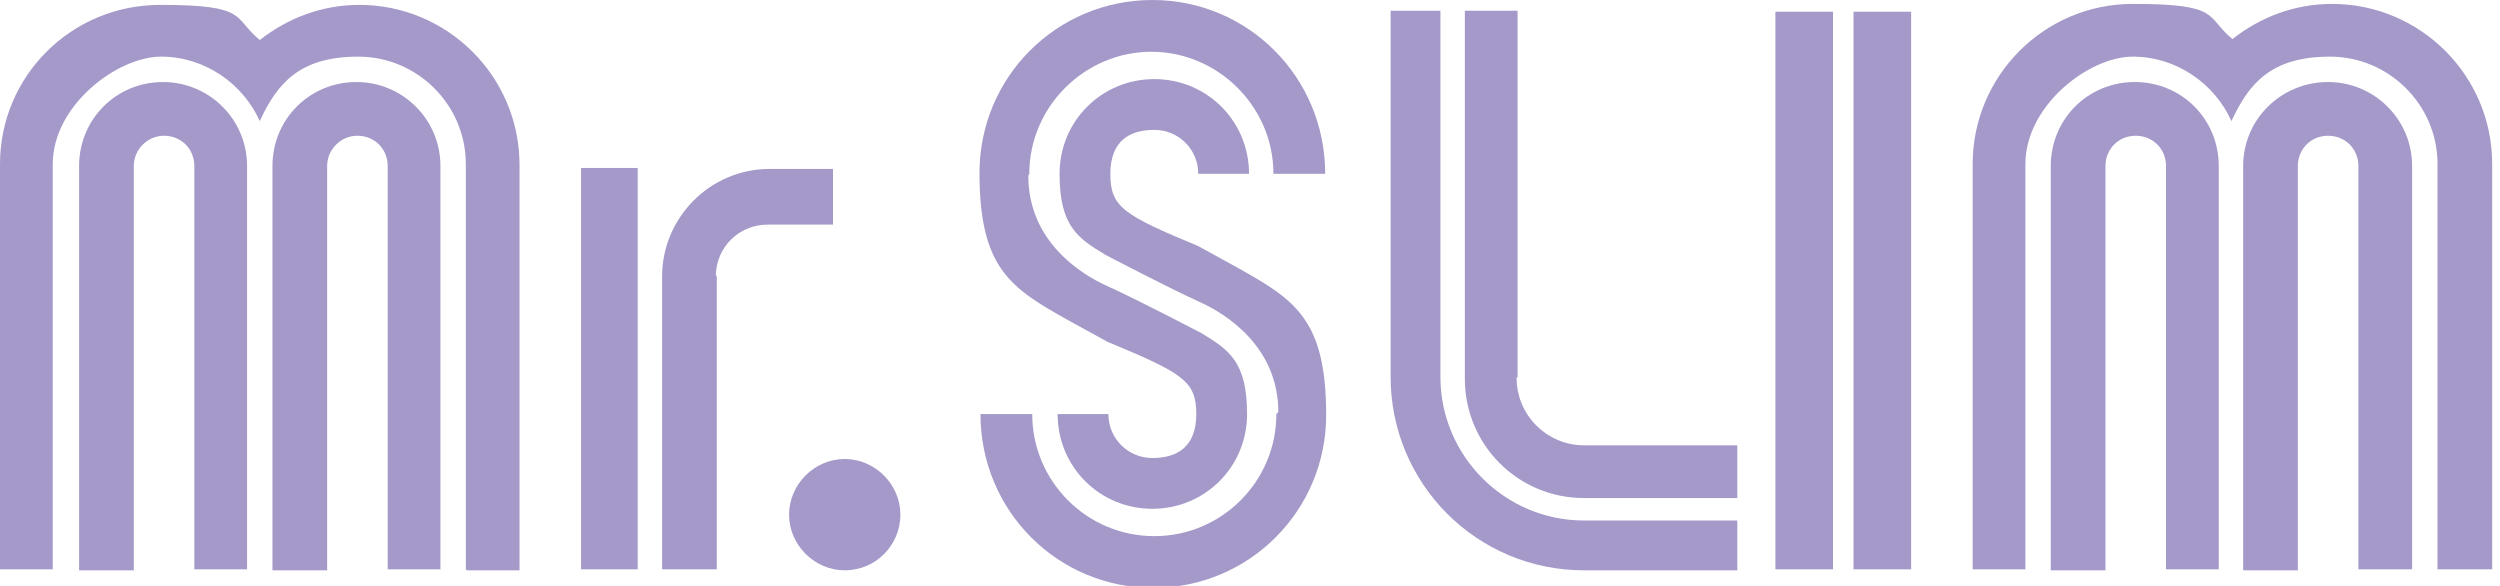
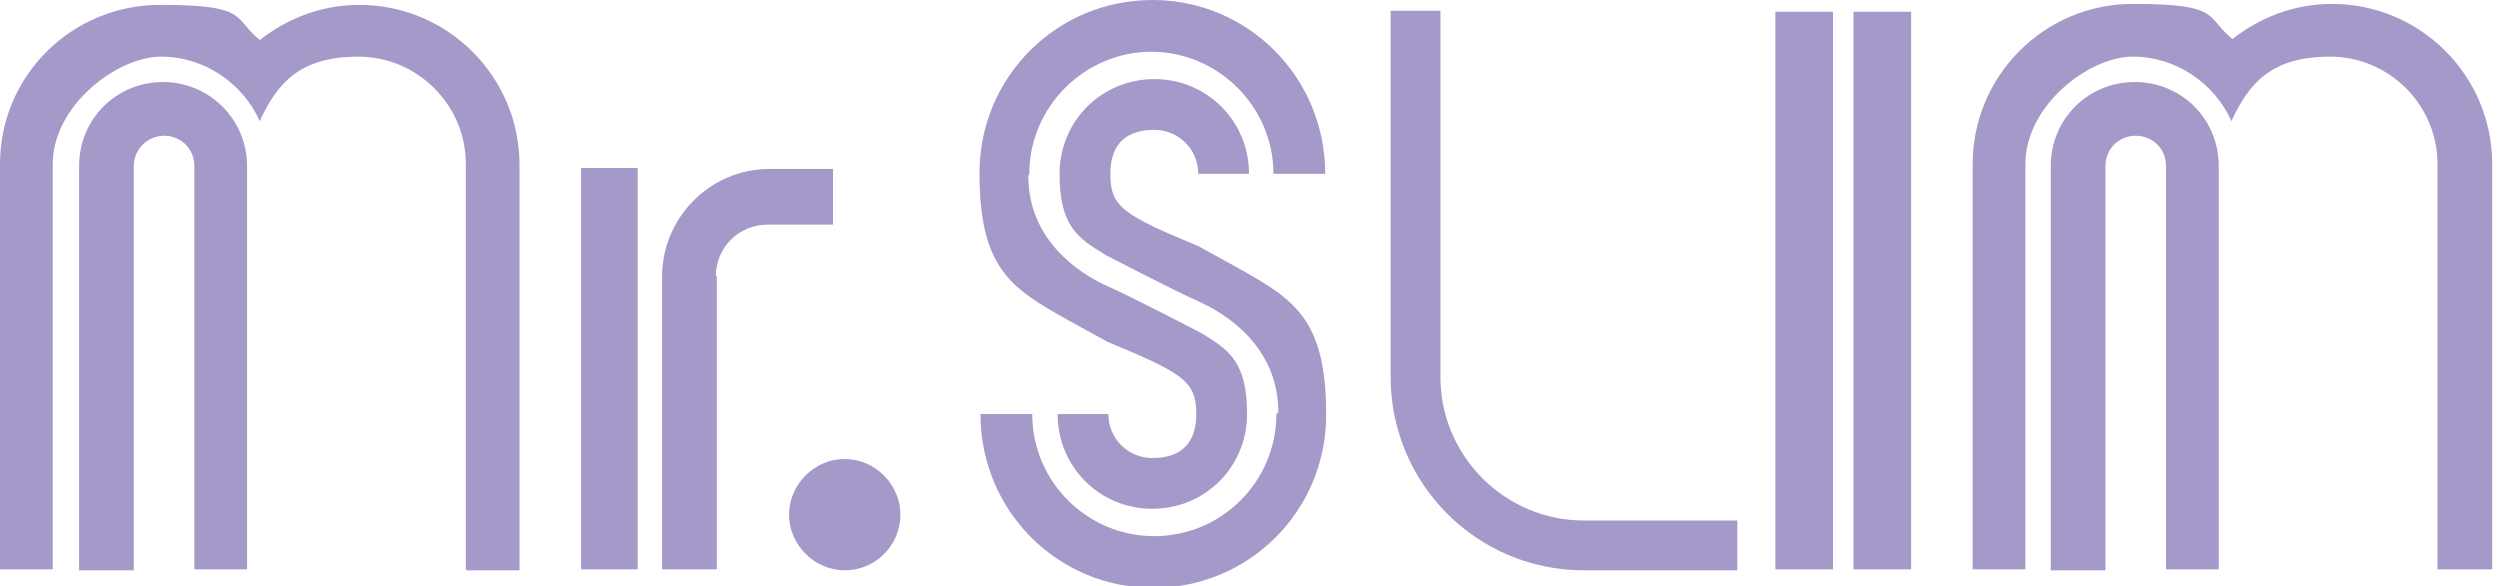
<svg xmlns="http://www.w3.org/2000/svg" id="_レイヤー_1" version="1.1" viewBox="0 0 256 60">
  <defs>
    <style>
      .st0 {
        fill: #a499c9;
      }
    </style>
  </defs>
  <path class="st0" d="M25.3,58.3V17c0-4.8-3.9-8.6-8.6-8.6h0c-4.8,0-8.6,3.8-8.6,8.6v41.4h5.6V17c0-1.7,1.4-3.1,3.1-3.1h0c1.7,0,3.1,1.3,3.1,3.1v41.3h5.6-.1Z" />
  <path class="st0" d="M86.5,58.4c3.2,0,5.7-2.6,5.7-5.7s-2.6-5.7-5.7-5.7-5.7,2.6-5.7,5.7,2.6,5.7,5.7,5.7Z" />
  <path class="st0" d="M47.7,58.3V16.8c0-6.1-5-11-11-11s-8.3,2.7-10.1,6.6h0c-1.7-3.8-5.6-6.6-10.1-6.6s-11.1,5-11.1,11v41.5H0V16.8C0,7.8,7.3.5,16.4.5s7.4,1.3,10.2,3.6h0c2.8-2.2,6.3-3.6,10.2-3.6,9,0,16.4,7.3,16.4,16.4v41.5s-5.4,0-5.4,0Z" />
-   <path class="st0" d="M45.1,58.3V17c0-4.8-3.9-8.6-8.6-8.6h0c-4.8,0-8.6,3.8-8.6,8.6v41.4h5.6V17c0-1.7,1.4-3.1,3.1-3.1h0c1.7,0,3.1,1.3,3.1,3.1v41.3h5.6-.1Z" />
  <path class="st0" d="M249.6,58.3V16.8c0-6.1-5-11-11-11s-8.3,2.7-10.1,6.6h0c-1.7-3.8-5.6-6.6-10.1-6.6s-11,5-11,11v41.5h-5.4V16.8c0-9,7.3-16.4,16.4-16.4s7.4,1.3,10.2,3.6h0c2.8-2.2,6.3-3.6,10.2-3.6,9,0,16.4,7.3,16.4,16.4v41.5h-5.5Z" />
  <path class="st0" d="M227.2,58.3V17c0-4.8-3.8-8.6-8.6-8.6h0c-4.8,0-8.6,3.8-8.6,8.6v41.4h5.6V17c0-1.7,1.3-3.1,3.1-3.1h0c1.7,0,3.1,1.3,3.1,3.1v41.3h5.6-.1Z" />
-   <path class="st0" d="M247,58.3V17c0-4.8-3.9-8.6-8.6-8.6h0c-4.8,0-8.7,3.8-8.7,8.6v41.4h5.6V17c0-1.7,1.3-3.1,3.1-3.1h0c1.7,0,3.1,1.3,3.1,3.1v41.3h5.6,0Z" />
  <rect class="st0" x="181.8" y="1.2" width="5.9" height="57.1" />
  <rect class="st0" x="189.8" y="1.2" width="5.9" height="57.1" />
  <rect class="st0" x="59.5" y="17.2" width="5.8" height="41.1" />
  <path class="st0" d="M73.3,28.3c0-3,2.4-5.3,5.3-5.3h6.7v-5.7h-6.5c-6.1,0-11,5-11,11v30h5.6s0-30.1,0-30.1Z" />
  <path class="st0" d="M130.7,42.4c0,6.9-5.6,12.5-12.5,12.5s-12.5-5.6-12.5-12.5h0c0,0-5.3,0-5.3,0h0c0,9.9,7.9,17.8,17.7,17.8s17.7-7.9,17.7-17.7-3.2-11.8-9.1-15.1l-4-2.2c-7.7-3.2-9-4-9-7.4s2-4.5,4.5-4.5,4.5,2,4.5,4.5h5.2c0-5.4-4.3-9.7-9.7-9.7s-9.7,4.3-9.7,9.7,1.9,6.6,4.7,8.3c0,0,6.7,3.5,9.6,4.8,2.9,1.3,8.1,4.7,8.1,11.3" />
  <path class="st0" d="M105.4,17.8c0-6.9,5.7-12.5,12.5-12.5s12.5,5.6,12.5,12.5h0c0,0,5.3,0,5.3,0h0c0-9.9-7.9-17.8-17.7-17.8s-17.7,7.9-17.7,17.7,3.2,11.8,9.1,15.1l4,2.2c7.7,3.2,9.1,4,9.1,7.4s-2,4.5-4.5,4.5-4.5-2-4.5-4.5h-5.2c0,5.4,4.3,9.7,9.7,9.7s9.7-4.3,9.7-9.7-1.9-6.6-4.7-8.3c0,0-6.7-3.5-9.6-4.8-2.9-1.3-8.1-4.7-8.1-11.3" />
-   <path class="st0" d="M155.3,38.7c0,3.8,3.1,6.9,6.9,6.9h15.7v5.4h-15.7c-6.8,0-12.2-5.5-12.2-12.2V1.1h5.4v37.5Z" />
  <path class="st0" d="M147.5,38.7V1.1h-5.1v37.5c0,10.9,8.8,19.8,19.8,19.8h15.7v-5.1h-15.7c-8.1,0-14.7-6.6-14.7-14.7" />
</svg>